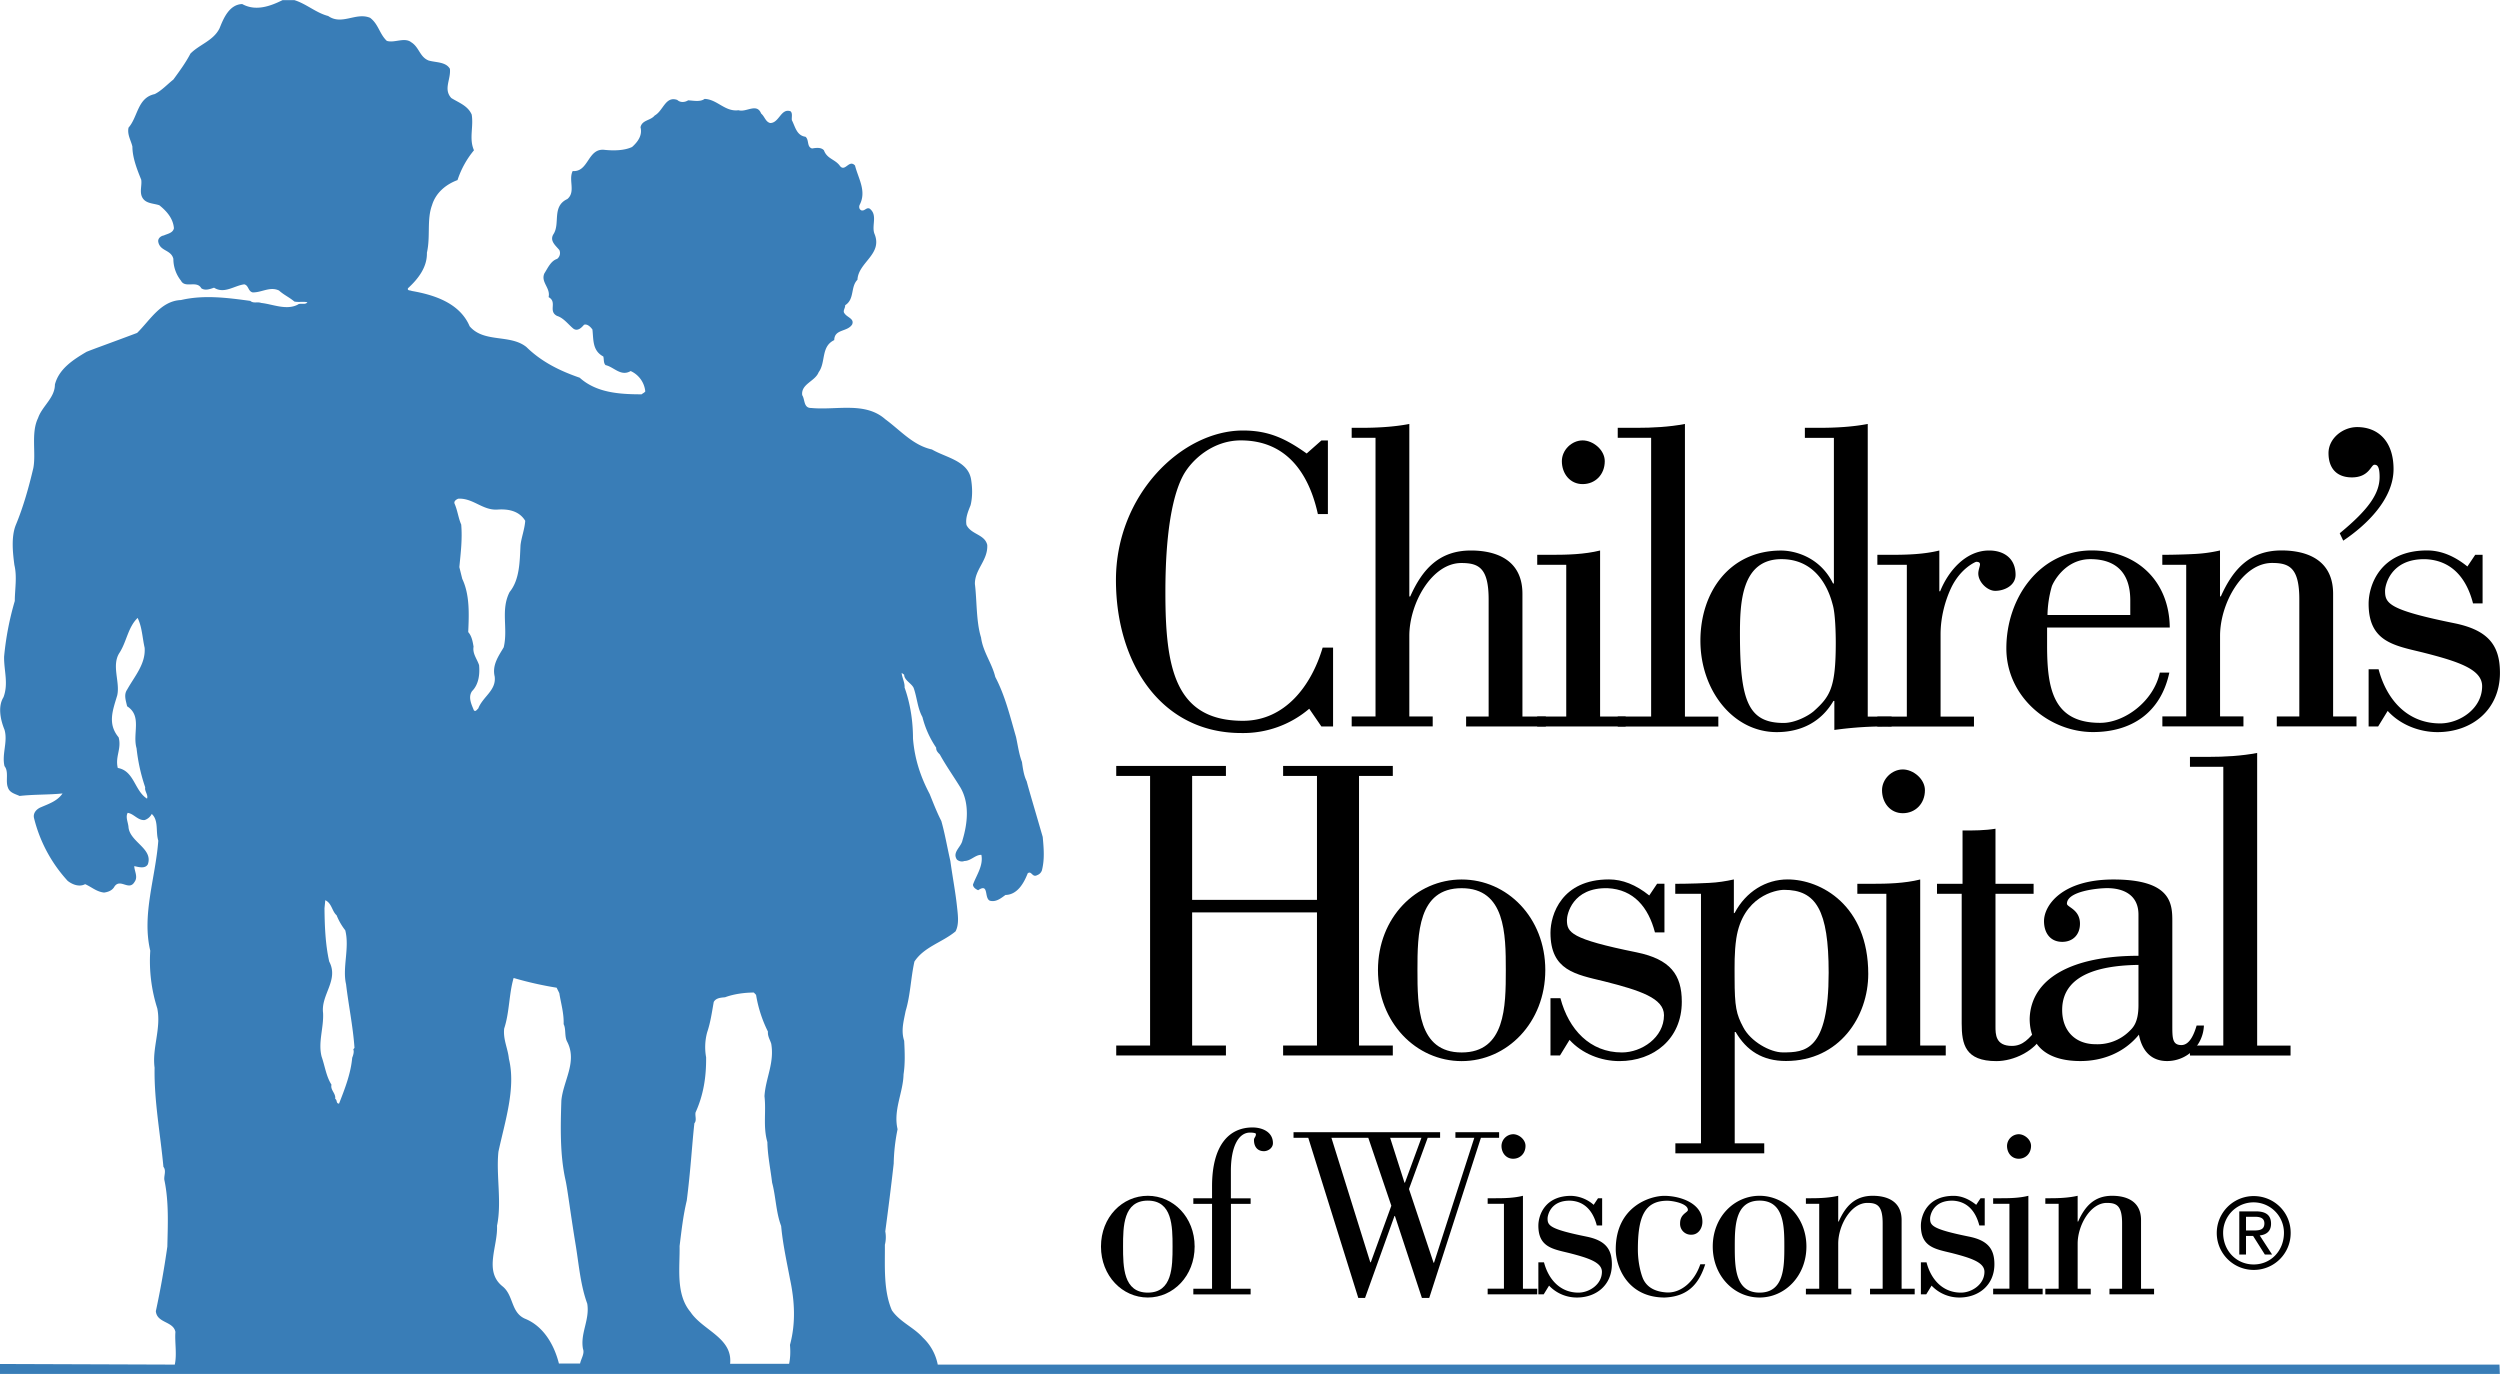
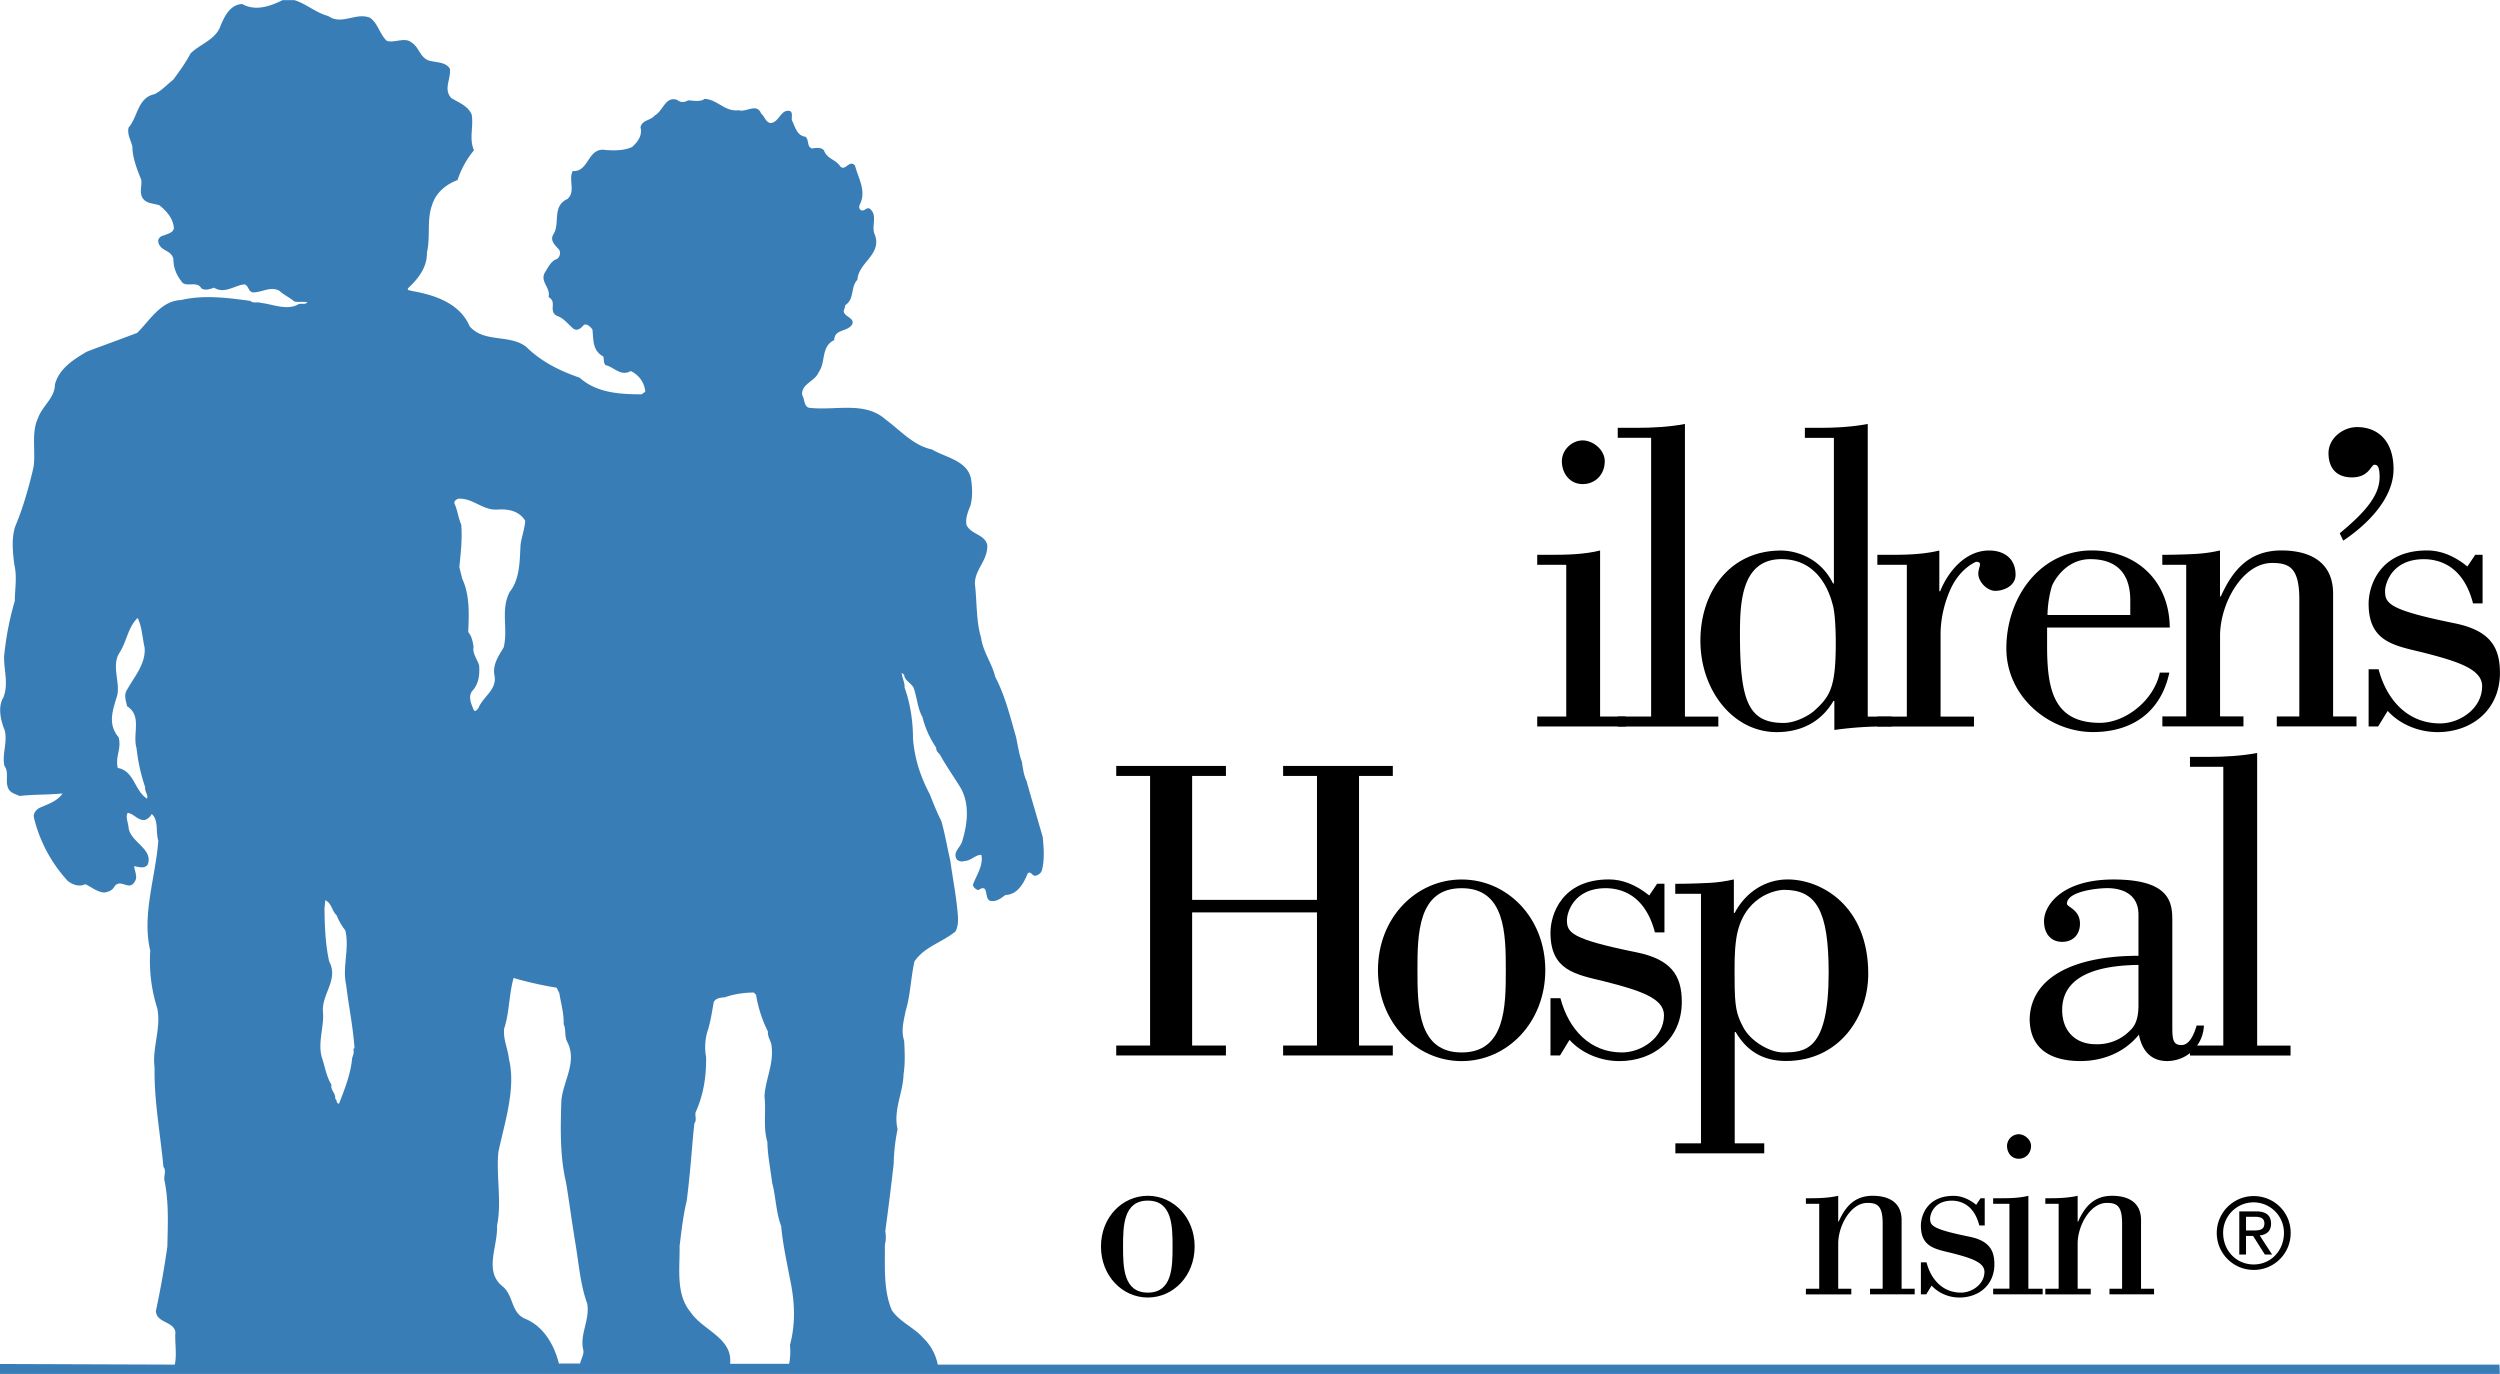
<svg xmlns="http://www.w3.org/2000/svg" width="2500" height="1374" viewBox="0 0 43.938 24.144">
  <path d="M5.768.279c.242.17.488-.072.737.032.148.112.163.282.293.405.134.043.311-.069.43.025.141.087.148.26.307.321.126.036.3.021.372.145.021.185-.119.358.025.514.128.08.29.134.358.29.036.22-.05.423.04.628a1.603 1.603 0 0 0-.289.524c-.206.076-.383.225-.448.441-.094.253-.025.553-.09.835.007.253-.152.459-.333.625-.015.047.044.033.065.047.398.069.846.213 1.019.621.253.297.712.134.998.365.274.268.6.423.936.539.293.264.694.292 1.088.292.021-.018.047-.026.065-.051a.44.44 0 0 0-.257-.358c-.174.102-.293-.072-.441-.104-.04-.04-.025-.102-.04-.152-.195-.104-.17-.296-.191-.474-.033-.046-.091-.104-.148-.083-.043.051-.112.12-.185.069-.09-.072-.17-.188-.289-.225-.162-.084.011-.243-.148-.33.037-.163-.141-.261-.075-.416.058-.09.112-.22.224-.256a.128.128 0 0 0 .04-.155c-.062-.077-.175-.16-.106-.276.127-.187-.033-.491.246-.621.152-.126.015-.335.094-.492.286.022.261-.411.564-.372.151.015.34.015.48-.051.101-.09.185-.206.148-.347.028-.13.177-.115.249-.206.152-.083.188-.347.397-.274.055.051.134.043.191.007.091.004.213.033.289-.025.225.008.358.231.597.199.134.043.321-.134.397.058.065.055.076.145.159.167.159 0 .188-.265.357-.207.043.036.015.116.025.159.058.112.083.268.238.289.069.055.019.178.116.206.068-.011.159-.025.209.033.055.152.199.156.282.275.091.112.159-.123.264-.008.058.229.206.448.083.688-.018.036-.011.086.033.101.058.011.083-.058.141-.032.145.112.032.293.083.438.155.365-.282.502-.297.812-.126.127-.046.34-.216.448.003.055-.051.102-.008.148.047.068.174.09.13.191-.086.134-.311.076-.314.274-.238.112-.145.391-.274.564-.062.162-.314.206-.289.404.051.076.021.228.159.225.44.043.946-.116 1.301.198.271.199.488.459.82.531.246.145.644.199.69.539.021.137.025.296-.011.441-.043.108-.094.224-.072.347.083.17.321.163.365.351.014.274-.221.427-.217.687.036.282.021.665.108.939.033.253.192.452.25.694.173.329.26.693.365 1.056.032.145.051.3.104.438.015.107.032.238.083.339.036.142.134.467.282.979.018.199.036.391-.015.59a.137.137 0 0 1-.083.082c-.087.048-.098-.086-.166-.032-.065.166-.178.376-.391.38-.079.058-.166.13-.274.101-.105-.047-.011-.317-.206-.184-.04-.019-.087-.047-.091-.098.062-.17.185-.333.148-.524-.108-.003-.184.108-.3.108-.043.019-.098.004-.13-.025-.087-.13.076-.22.098-.34.09-.296.126-.643-.033-.921-.119-.195-.256-.387-.365-.586-.035-.036-.068-.068-.064-.119a1.686 1.686 0 0 1-.242-.539c-.087-.155-.094-.343-.155-.513-.04-.083-.166-.134-.166-.231l-.044-.032c.004.079.058.17.051.257.102.285.148.596.148.896.028.354.13.668.293.976.061.151.126.321.205.474.065.23.105.47.159.704.036.268.087.527.116.795.014.138.043.312-.025.441-.235.195-.553.271-.723.531-.065.293-.069.585-.155.871-.033.173-.084.343-.025.521.011.202.018.404-.011.589-.007.321-.184.629-.105.965a3.295 3.295 0 0 0-.068.604c-.047.419-.098.816-.148 1.192a.551.551 0 0 1-.007.235c.003.357-.029.802.123 1.152.141.206.383.297.545.48a.88.88 0 0 1 .261.474h27.448l.006.164H0v-.175l3.072.011c.04-.188-.003-.397.011-.574-.036-.191-.325-.152-.344-.365a16.1 16.1 0 0 0 .202-1.135c.008-.368.029-.78-.05-1.16-.019-.076.039-.17-.019-.242-.051-.56-.166-1.163-.155-1.742-.047-.343.119-.689.047-1.044a2.734 2.734 0 0 1-.123-1.012c-.151-.633.094-1.287.141-1.934-.05-.159.011-.354-.115-.47a.217.217 0 0 1-.126.108c-.12.007-.188-.112-.297-.127-.043.076.011.174.015.257.029.257.434.372.34.646-.047.087-.17.047-.239.033 0 .083.069.188.007.274-.098.173-.249-.065-.354.083-.039.072-.112.098-.184.108-.134-.015-.218-.098-.333-.148-.101.055-.224.008-.307-.058A2.528 2.528 0 0 1 .6 14.384c-.028-.098.047-.17.12-.199.133-.058.289-.108.379-.242-.246.025-.499.015-.755.044-.076-.036-.177-.055-.206-.152-.044-.111.021-.274-.059-.372-.05-.213.062-.43 0-.64-.068-.166-.122-.404-.018-.571.091-.243.007-.466.011-.712a5.16 5.16 0 0 1 .188-.98c0-.198.043-.423-.007-.632-.029-.216-.058-.498.025-.704.134-.322.232-.676.308-1.001.05-.264-.044-.618.083-.878.072-.21.296-.354.296-.589.072-.278.325-.438.556-.575.134-.054.43-.159.889-.332.228-.224.416-.563.771-.578.404-.094.812-.04 1.218.015.058.05.123.011.191.036.199.021.44.133.64.032.047-.04.13.011.173-.043-.061-.018-.158.003-.23-.014-.092-.077-.186-.117-.269-.193-.159-.076-.303.036-.463.033-.083-.019-.068-.123-.148-.142-.177.023-.351.174-.531.059-.069.024-.158.057-.224.01-.079-.144-.285.007-.357-.133a.615.615 0 0 1-.134-.384c-.04-.163-.231-.13-.265-.296-.013-.064.048-.108.098-.115.058-.029.159-.04.177-.127-.015-.173-.127-.3-.257-.404-.112-.037-.252-.026-.307-.153-.039-.094.004-.202-.011-.296-.075-.184-.155-.39-.155-.582-.025-.108-.094-.21-.068-.333.166-.188.155-.524.459-.589.119-.058.224-.173.329-.256.108-.148.217-.296.3-.456.159-.162.408-.228.513-.448.069-.173.17-.415.397-.423.237.131.492.039.709-.069h.207c.212.065.381.224.595.279zm2.288 8.483c-.03.01-.087.043-.066.09.051.115.065.25.116.365.021.257-.007.48-.033.748l.051.206c.134.281.119.625.105.936.065.072.08.177.094.256-.022.123.064.221.097.325.014.152-.003.336-.123.456-.076.108-.008.239.032.339.033.029.051-.015.076-.032.079-.21.321-.318.289-.564-.047-.202.068-.358.159-.513.079-.332-.058-.658.104-.972.177-.217.177-.535.191-.821.015-.137.072-.278.083-.43-.108-.177-.3-.209-.48-.198-.266.022-.432-.203-.695-.191zm-5.952 2.703c-.152.224.011.517-.044.755-.079.264-.173.499.025.737.055.202-.064.336-.015.538.29.051.293.401.514.539.025-.068-.047-.13-.032-.199a3.16 3.16 0 0 1-.152-.687c-.075-.257.102-.567-.166-.737-.021-.098-.062-.202 0-.292.13-.235.329-.452.308-.737-.04-.174-.044-.362-.123-.524-.168.162-.192.412-.315.607zm3.613 4.354l-.014.141c.003.3.014.629.083.937.173.328-.148.582-.108.903.014.261-.091.517-.025.77.058.166.079.344.173.492-.024.094.08.151.065.249.04.018.011.083.068.083.102-.261.206-.527.231-.806.019-.047.037-.108.019-.148l.021-.025c-.025-.372-.105-.752-.148-1.12-.068-.289.065-.64-.014-.947a1.067 1.067 0 0 1-.152-.264c-.083-.073-.083-.21-.199-.265zm3.31 1.367c-.083.285-.072.606-.166.889-.021.195.065.347.083.531.127.517-.072 1.109-.184 1.634-.043.408.062.886-.025 1.301.018.358-.235.795.094 1.062.202.159.145.459.397.571.333.134.517.47.597.788h.372c.018-.087.083-.174.051-.257-.051-.275.122-.51.075-.795-.115-.314-.145-.661-.198-.998-.102-.618-.148-1.015-.185-1.178-.098-.441-.087-.933-.072-1.392.032-.351.289-.687.098-1.044-.044-.091-.015-.221-.058-.3.007-.188-.047-.365-.076-.546l-.047-.095a6.196 6.196 0 0 1-.756-.171zm4.222.256c-.159 0-.351.025-.506.083-.076.007-.159.011-.199.083-.032.181-.058.365-.115.531a.998.998 0 0 0-.019.44c.004.348-.047.665-.185.969-.014.058.025.141-.021.191-.043.387-.064.81-.134 1.359-.064.268-.09.51-.126.799.007.379-.072.845.191 1.159.217.326.744.452.697.911h1.037c.022-.108.025-.217.015-.332.104-.384.083-.771 0-1.16-.058-.308-.127-.618-.155-.93-.091-.238-.094-.523-.159-.762-.025-.217-.08-.484-.083-.712-.079-.274-.019-.531-.051-.807.019-.317.177-.581.119-.921-.021-.072-.065-.13-.058-.214a2.262 2.262 0 0 1-.209-.646l-.039-.041z" fill="#397db7" />
-   <path d="M23.338 9.033h-.176c-.159-.724-.556-1.295-1.355-1.295-.487 0-.86.335-1.013.616-.297.557-.312 1.638-.312 2.058 0 1.31.16 2.254 1.363 2.254.739 0 1.203-.616 1.401-1.287h.183v1.387h-.205l-.214-.312a1.787 1.787 0 0 1-1.195.427c-1.409 0-2.202-1.227-2.202-2.689 0-1.5 1.158-2.628 2.232-2.628.457 0 .754.145 1.12.404l.259-.229h.114v1.294zM24.175 7.692h-.419v-.175h.16c.281 0 .578-.015.853-.068v3.032h.016c.213-.48.51-.808 1.066-.808.274 0 .906.061.906.762v2.156h.411v.175h-1.401v-.175h.396v-2.058c0-.556-.176-.64-.48-.64-.518 0-.914.709-.914 1.28v1.417h.411v.175h-1.424v-.175h.419V7.692z" />
  <path d="M27.017 12.766v-.175h.51V9.924h-.51v-.175h.251c.281 0 .579-.008.854-.076v2.918h.449v.175h-1.554zm.798-5.028c.184 0 .389.167.389.365 0 .236-.167.403-.389.403-.221 0-.365-.183-.365-.403 0-.198.175-.365.365-.365z" />
  <path d="M28.432 12.766v-.175h.587V7.692h-.587v-.175h.328c.281 0 .578-.015.853-.068v5.143h.587v.175h-1.768v-.001z" />
  <path d="M33.245 12.591v.175a6.41 6.41 0 0 0-1.006.061v-.51h-.016c-.213.365-.563.548-.997.548-.77 0-1.341-.738-1.341-1.607 0-.853.51-1.584 1.417-1.584.243 0 .686.114.914.579h.015v-2.56h-.51v-.176h.251c.282 0 .579-.015.854-.068v5.143h.419v-.001zM31.31 9.825c-.708 0-.73.777-.73 1.318 0 1.173.145 1.561.769 1.561.198 0 .427-.121.526-.205.289-.259.389-.411.389-1.204 0-.167-.008-.518-.054-.67-.031-.114-.199-.8-.9-.8z" />
  <path d="M34.083 10.389h.016c.137-.343.441-.716.86-.716.259 0 .465.137.465.427 0 .19-.198.282-.358.282-.137 0-.297-.153-.297-.305 0-.061.03-.129.03-.16 0-.045-.046-.045-.068-.045-.008 0-.267.106-.435.449-.106.221-.19.518-.19.823v1.448h.587v.175h-1.698v-.175h.518V9.924h-.518v-.175h.235c.282 0 .579-.008.854-.076v.716h-.001zM38.126 11.821c-.152.708-.67 1.043-1.341 1.043-.777 0-1.523-.624-1.523-1.47 0-.899.594-1.722 1.501-1.722.777 0 1.363.525 1.371 1.355h-2.156v.312c0 .754.1 1.363.93 1.363.435 0 .944-.381 1.051-.883h.167v.002zm-.686-1.013v-.259c0-.548-.319-.724-.701-.724-.457 0-.662.427-.678.479a1.938 1.938 0 0 0-.076.503h1.455v.001z" />
  <path d="M38.422 9.924h-.419v-.175s.305 0 .587-.016a2.51 2.51 0 0 0 .427-.061v.808h.015c.214-.48.511-.808 1.066-.808.274 0 .907.061.907.762v2.156h.411v.175h-1.401v-.175h.396v-2.058c0-.556-.175-.64-.479-.64-.519 0-.914.709-.914 1.28v1.417h.411v.175h-1.425v-.175h.419V9.924h-.001zM41.121 9.37c.511-.419.701-.701.701-.99 0-.206-.053-.214-.091-.214-.062 0-.092.222-.396.222-.267 0-.411-.16-.411-.427 0-.259.251-.457.503-.457.365 0 .64.244.64.739 0 .525-.473.982-.884 1.257l-.062-.13zM43.632 9.749v.854h-.168c-.113-.442-.372-.755-.83-.777-.624-.016-.716.465-.716.556 0 .221.061.335 1.227.571.587.122.792.388.792.869 0 .654-.495 1.043-1.097 1.043-.32 0-.655-.129-.876-.373l-.168.274h-.167V11.76h.175c.145.549.518.952 1.082.952.343 0 .738-.259.738-.654 0-.298-.419-.435-1.051-.595-.503-.122-.944-.19-.944-.854 0-.319.198-.937 1.028-.937.235 0 .472.091.708.282l.138-.206h.129v.001zM23.146 15.813v-2.178h-.595v-.176h1.928v.176h-.594v4.738h.594v.175h-1.928v-.175h.595v-2.339h-2.194v2.339h.594v.175h-1.928v-.175h.595v-4.738h-.595v-.176h1.928v.176h-.594v2.178h2.194z" />
  <path d="M27.159 17.047c0 .922-.67 1.6-1.47 1.6s-1.471-.678-1.471-1.6.671-1.592 1.471-1.592 1.47.67 1.47 1.592zm-2.247 0c0 .641.008 1.448.777 1.448s.776-.808.776-1.448c0-.632-.008-1.439-.776-1.439-.769-.001-.777.807-.777 1.439zM29.253 15.531v.854h-.167c-.115-.442-.374-.755-.831-.777-.624-.015-.716.465-.716.557 0 .221.061.335 1.227.571.586.121.792.388.792.868 0 .655-.495 1.043-1.097 1.043-.32 0-.655-.129-.876-.373l-.168.274h-.167v-1.006h.175c.145.549.519.953 1.081.953.344 0 .739-.26.739-.655 0-.298-.419-.435-1.051-.595-.503-.122-.944-.19-.944-.853 0-.32.197-.938 1.028-.938.236 0 .472.092.708.282l.138-.206h.129v.001z" />
  <path d="M29.893 15.706h-.45v-.175s.306 0 .595-.016c.152-.007.297-.03.435-.061v.594l.015-.007c.198-.374.549-.587.93-.587.587 0 1.417.457 1.417 1.661 0 .746-.503 1.53-1.447 1.53-.412 0-.693-.183-.884-.51h-.016v1.957h.519v.176h-1.562v-.176h.45v-4.386h-.002zm.593 1.485c0 .503.03.633.152.861.13.251.473.442.693.442.389 0 .808-.016.808-1.402 0-1.097-.221-1.455-.784-1.455-.146 0-.725.114-.839.854-.037.251-.03.48-.03.7z" />
-   <path d="M32.643 18.548v-.175h.51v-2.667h-.51v-.175h.251c.282 0 .579-.008.854-.076v2.918h.449v.175h-1.554zm.799-5.027c.183 0 .389.167.389.365 0 .236-.168.404-.389.404s-.365-.184-.365-.404c0-.198.175-.365.365-.365zM34.043 15.531h.449v-.937c.198 0 .389 0 .579-.031v.968h.67v.175h-.67v2.331c0 .138 0 .343.289.343.198 0 .305-.137.427-.281l.122.084c-.145.289-.518.464-.822.464-.549 0-.61-.297-.61-.662v-2.278h-.434v-.176z" />
  <path d="M38.734 18.022a.647.647 0 0 1-.647.624c-.282 0-.442-.183-.495-.464-.259.319-.64.464-1.028.464-.48 0-.892-.183-.892-.746.022-.709.746-1.104 1.912-1.104v-.724c0-.358-.282-.465-.549-.465-.167 0-.708.054-.708.274 0 .061.229.099.229.351 0 .19-.122.319-.312.319-.206 0-.32-.152-.32-.365 0-.274.312-.731 1.22-.731 1.035 0 1.035.441 1.035.747v1.812c0 .229 0 .351.16.351.152 0 .229-.214.267-.343h.128zm-1.15-1.066c-.495.008-1.341.091-1.341.792 0 .373.236.602.587.602a.797.797 0 0 0 .586-.221c.062-.061.168-.145.168-.465v-.708z" />
  <path d="M38.489 18.548v-.175h.586v-4.898h-.586V13.3h.327c.282 0 .579-.016.854-.069v5.143h.587v.175h-1.768v-.001zM20.996 21.906c0 .516-.375.896-.823.896-.447 0-.823-.38-.823-.896 0-.517.376-.892.823-.892.448.001.823.376.823.892zm-1.258 0c0 .357.004.81.435.81s.435-.452.435-.81c0-.354-.004-.807-.435-.807s-.435.453-.435.807z" />
-   <path d="M21.98 21.058v.098h-.346v1.492h.346v.099h-1.007v-.099h.329v-1.492h-.329v-.098h.329v-.209c0-.729.302-1.036.712-1.036.166 0 .358.076.358.276 0 .086-.086.141-.158.141-.115 0-.175-.08-.175-.195 0-.047.034-.052.034-.107 0-.021-.072-.025-.103-.025-.204 0-.337.248-.337.674v.482h.347v-.001zM22.734 19.995v-.098h2.576v.098h-.218l-.329.9.432 1.296h.008l.708-2.196h-.332v-.098h.768v.098h-.32l-.908 2.814h-.129l-.474-1.44h-.008l-.517 1.44h-.119l-.879-2.814h-.259zm1.719 1.194l-.405-1.194H23.4l.683 2.188h.009l.361-.994zm-.021-1.194l.252.789h.008l.29-.789h-.55zM26.146 22.746v-.099h.286v-1.492h-.286v-.098h.141c.158 0 .324-.004.479-.043v1.633h.251v.099h-.871zm.448-2.814c.103 0 .217.094.217.205 0 .132-.094.226-.217.226-.124 0-.205-.103-.205-.226a.21.21 0 0 1 .205-.205zM28.158 21.058v.478h-.094c-.064-.248-.209-.424-.464-.436-.351-.008-.401.261-.401.312 0 .124.034.188.687.32.328.067.443.217.443.485 0 .367-.276.585-.613.585a.67.67 0 0 1-.491-.209l-.094.153h-.094v-.562h.099c.081.307.29.532.605.532.191 0 .413-.145.413-.366 0-.166-.234-.243-.588-.333-.282-.068-.529-.106-.529-.478 0-.179.111-.524.576-.524a.63.63 0 0 1 .396.158l.076-.115h.073zM29.97 22.217c-.098.303-.269.567-.712.585-.661 0-.861-.551-.861-.845 0-.759.609-.942.853-.942.277 0 .67.128.67.456 0 .115-.072.227-.192.227a.19.19 0 0 1-.2-.201c0-.166.137-.188.137-.234 0-.115-.269-.162-.362-.162-.409 0-.517.299-.517.857 0 .256.064.452.09.512.063.141.196.23.418.243.247.013.486-.188.589-.495h.087v-.001zM31.748 21.906c0 .516-.376.896-.823.896-.448 0-.823-.38-.823-.896 0-.517.375-.892.823-.892.447.001.823.376.823.892zm-1.259 0c0 .357.005.81.436.81s.435-.452.435-.81c0-.354-.004-.807-.435-.807s-.436.453-.436.807z" />
  <path d="M31.973 21.155h-.234v-.098h.09c.165 0 .326-.008.478-.043v.452h.009c.119-.269.285-.452.597-.452.153 0 .508.034.508.427v1.206h.23v.099h-.785v-.099h.222v-1.151c0-.311-.098-.357-.269-.357-.29 0-.512.396-.512.716v.793h.23v.099h-.798v-.099h.234v-1.493zM34.882 21.058v.478h-.095c-.063-.247-.209-.423-.464-.436-.351-.008-.401.261-.401.312 0 .124.034.188.687.32.328.067.443.217.443.485 0 .367-.277.585-.614.585a.669.669 0 0 1-.49-.209l-.094.153h-.094v-.562h.099c.08.307.289.532.605.532.191 0 .413-.145.413-.366 0-.166-.234-.243-.588-.333-.282-.068-.529-.106-.529-.478 0-.179.111-.524.575-.524.133 0 .265.052.397.158l.076-.115h.074z" />
  <path d="M35.03 22.746v-.099h.286v-1.492h-.286v-.098h.141c.158 0 .324-.004.478-.043v1.633h.251v.099h-.87zm.449-2.814c.102 0 .217.094.217.205 0 .132-.094.226-.217.226-.124 0-.205-.103-.205-.226a.209.209 0 0 1 .205-.205zM36.181 21.155h-.234v-.098h.09c.167 0 .328-.009.478-.043v.452h.009c.119-.269.285-.452.597-.452.153 0 .508.034.508.427v1.206h.229v.099h-.784v-.099h.222v-1.151c0-.311-.098-.357-.269-.357-.29 0-.512.396-.512.716v.793h.23v.099h-.798v-.099h.234v-1.493zM39.609 21.019c.354 0 .65.279.65.646a.647.647 0 0 1-.65.652.648.648 0 1 1 0-1.298zm0 1.202c.3 0 .532-.239.532-.557a.534.534 0 1 0-1.069 0c0 .317.234.557.537.557zm-.254-.933h.293c.181 0 .266.071.266.217 0 .137-.087.194-.199.206l.217.335h-.127l-.206-.326h-.125v.326h-.118v-.758h-.001zm.119.336h.123c.104 0 .2-.005.2-.125 0-.101-.087-.116-.167-.116h-.156v.241z" />
</svg>